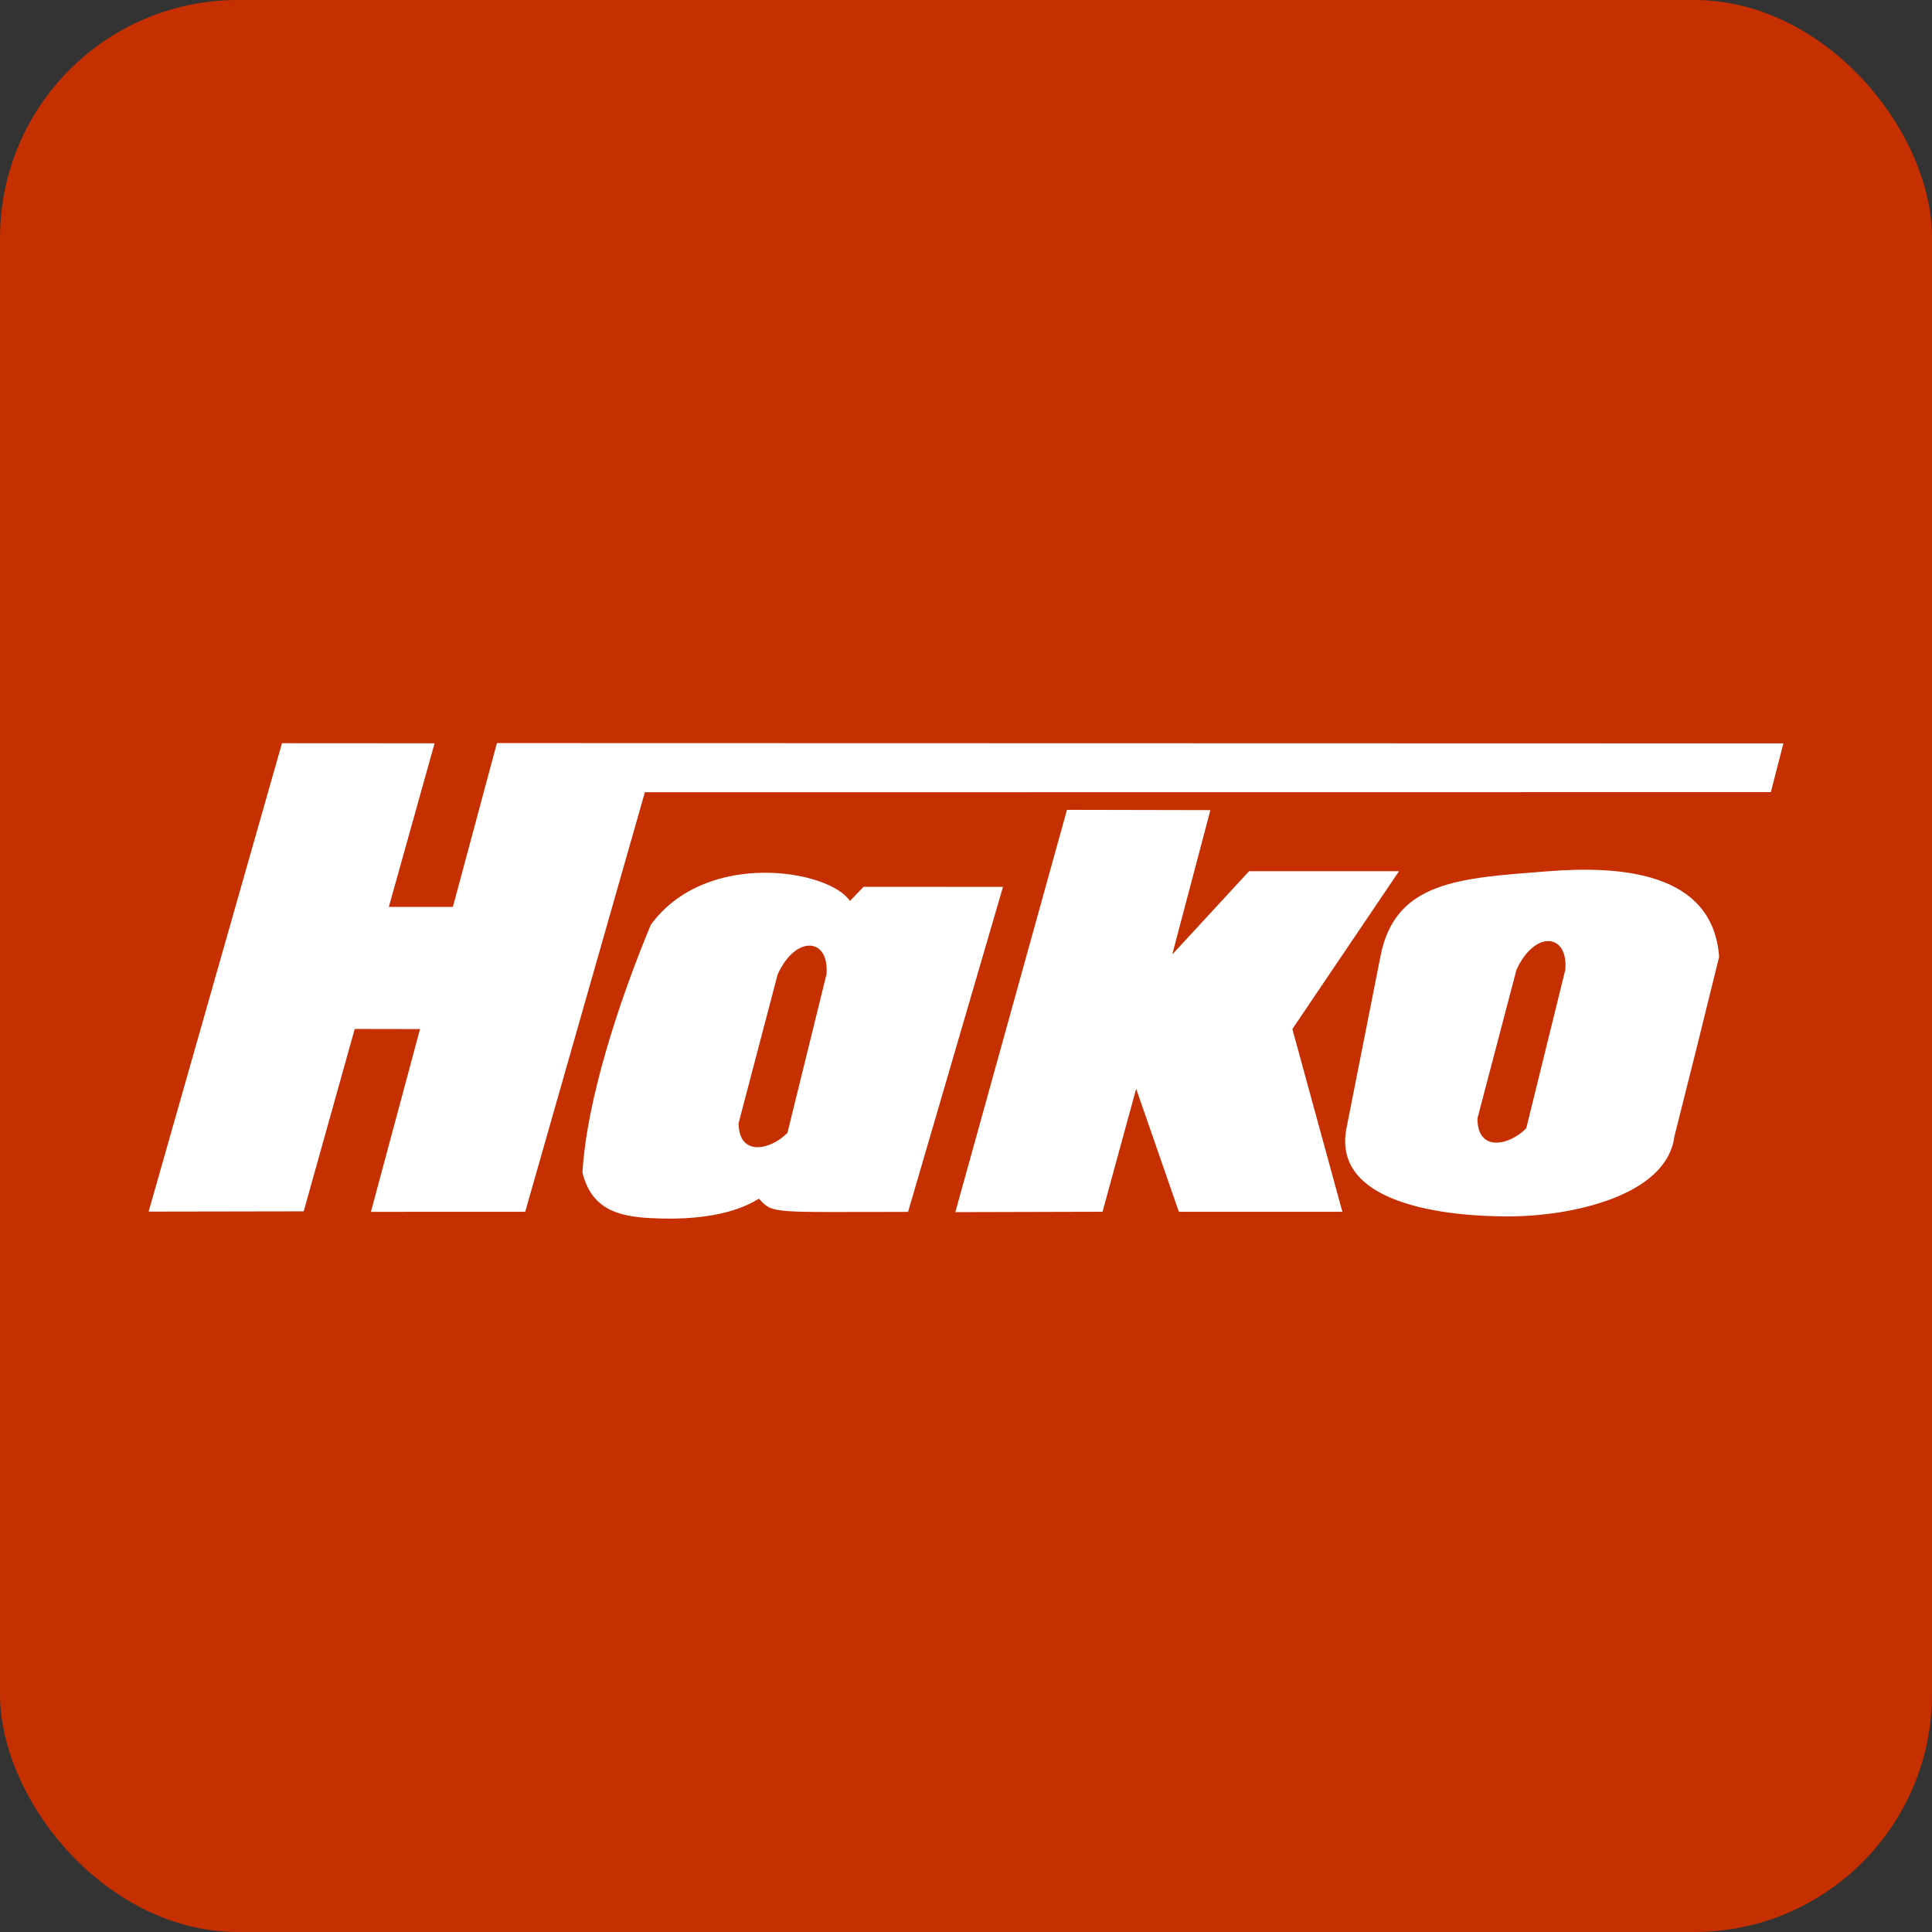
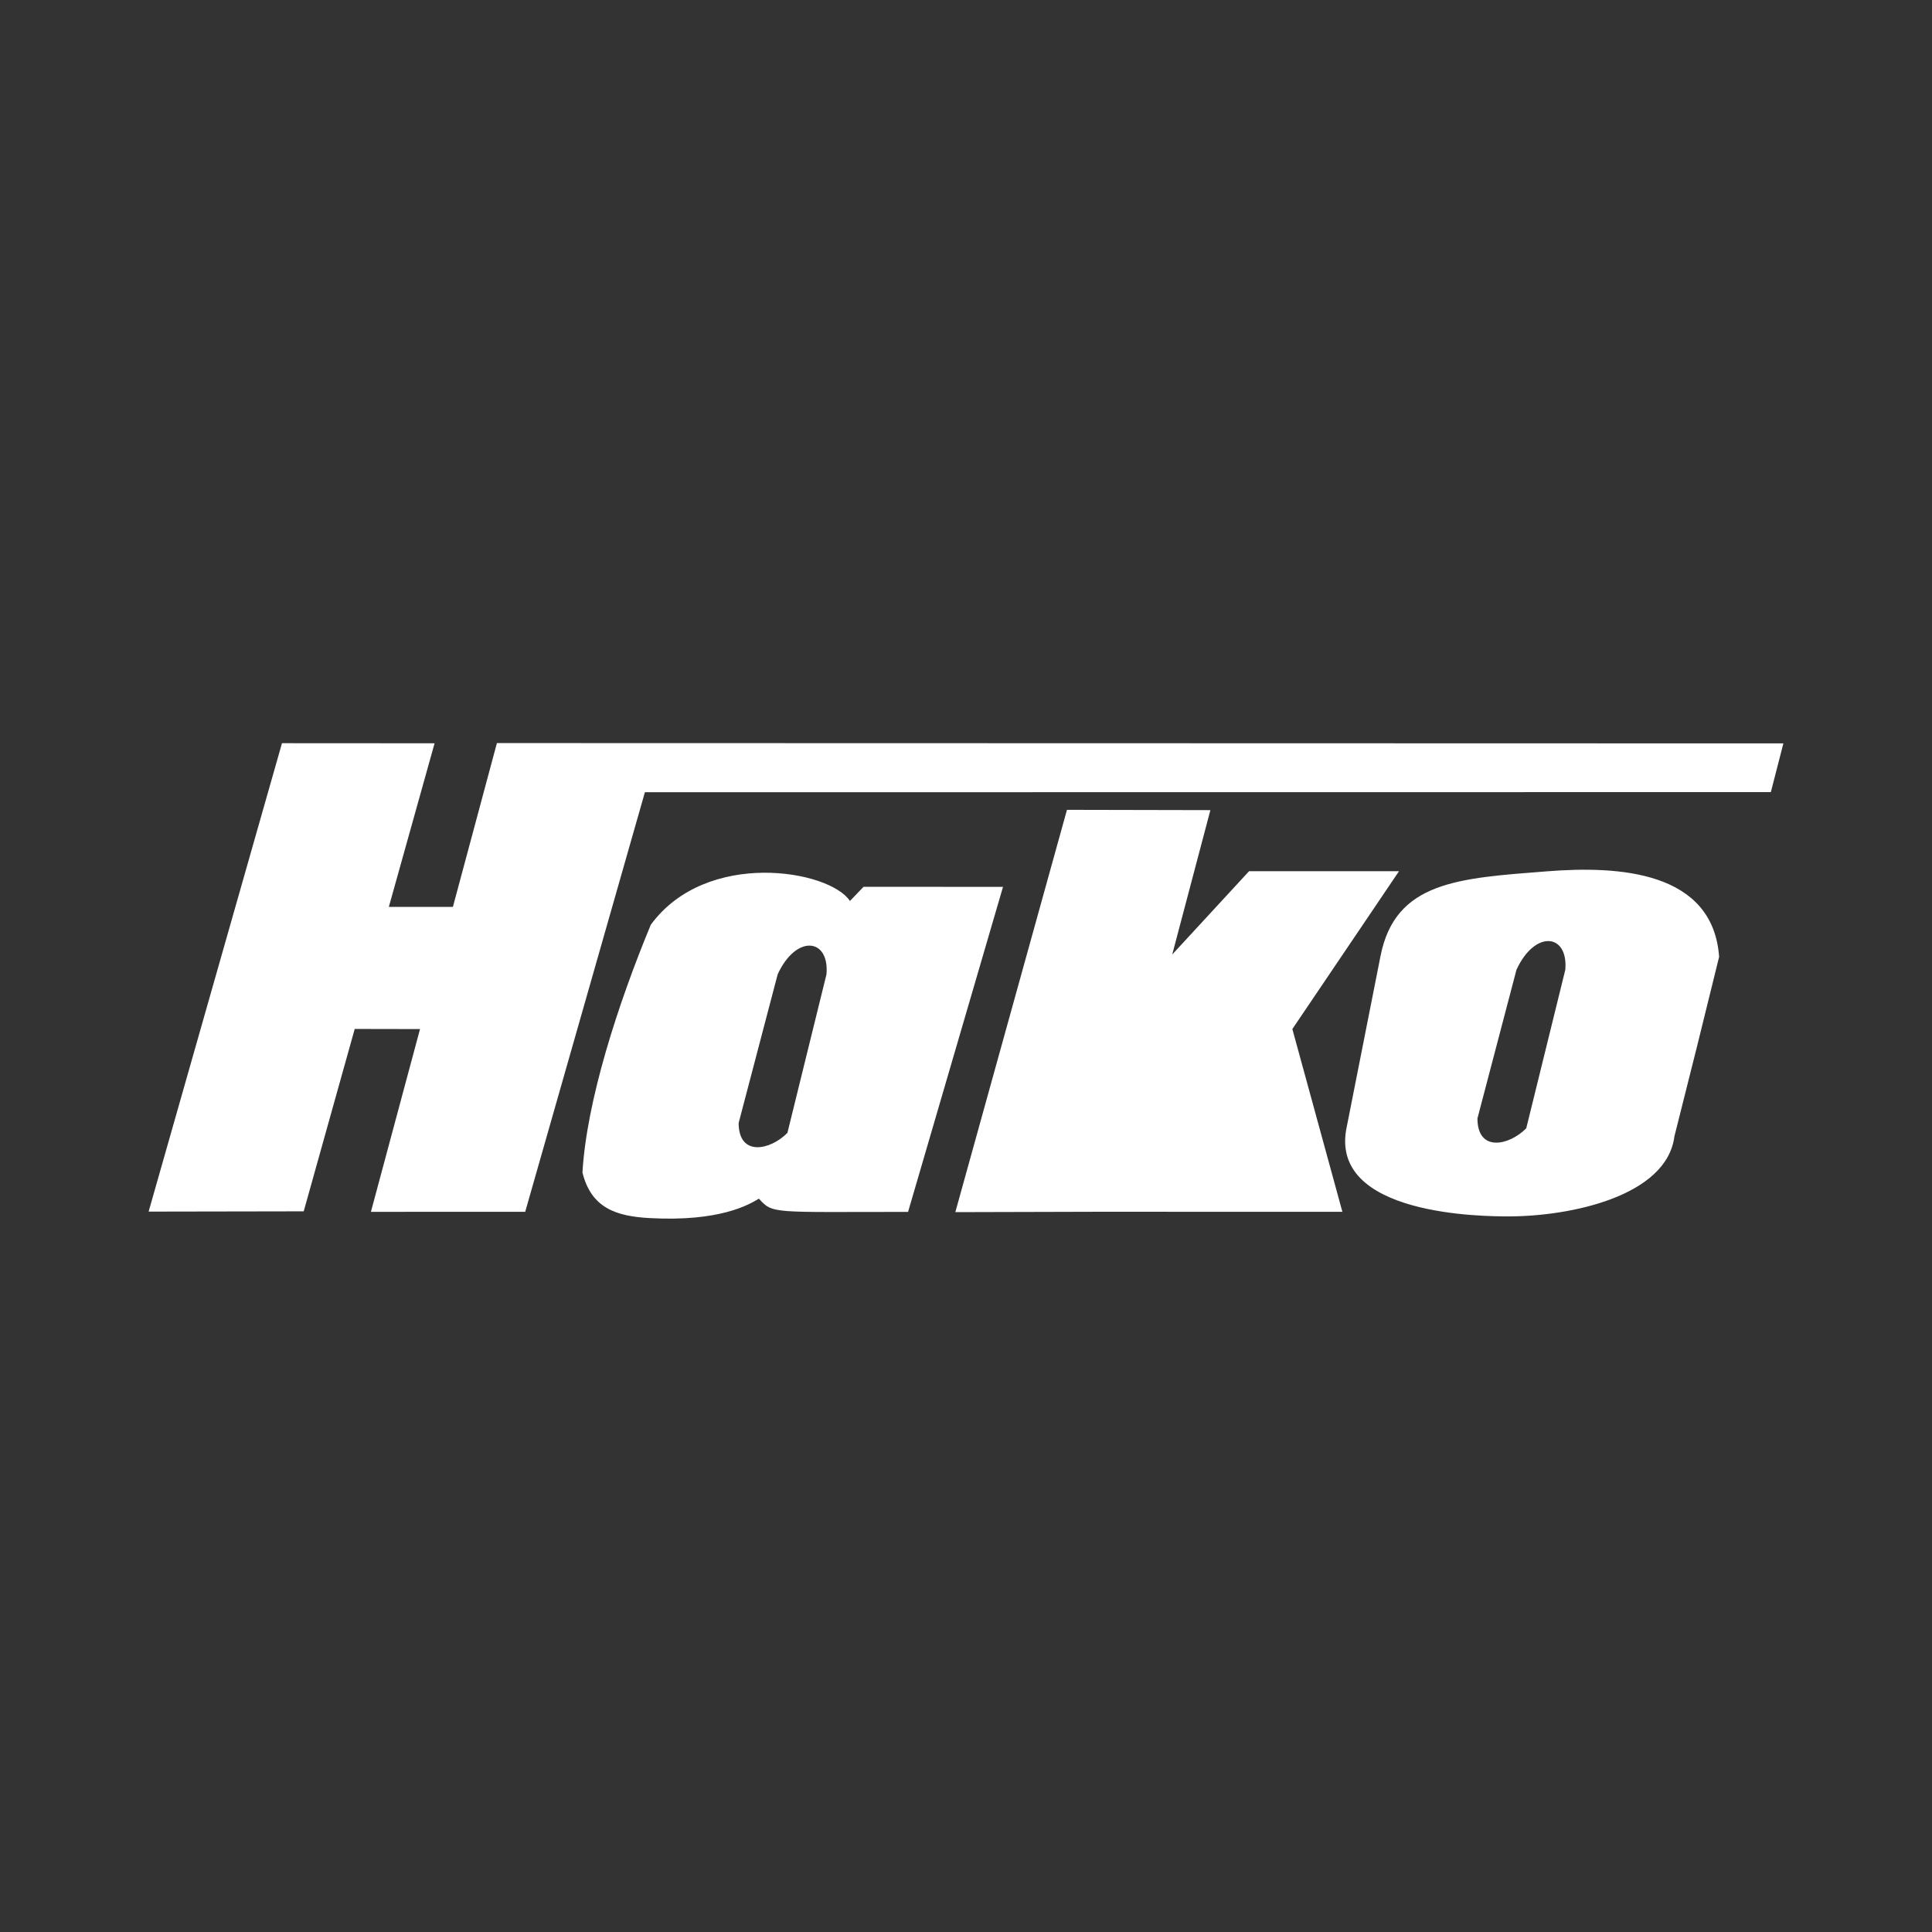
<svg xmlns="http://www.w3.org/2000/svg" width="65" height="65" viewBox="0 0 65 65" fill="none">
  <rect x="0" y="0" width="65" height="65" fill="#333333" stroke="none" />
-   <rect width="65" height="65" rx="8" fill="#C62F00" />
-   <path fill-rule="evenodd" clip-rule="evenodd" d="M21.855 40.981C20.732 40.92 19.89 40.643 19.596 39.448C19.737 37.037 20.785 33.79 21.895 31.113C23.766 28.556 27.912 29.268 28.595 30.313L29.054 29.835L33.745 29.838L30.551 40.773C25.953 40.773 26.006 40.849 25.532 40.327C25.204 40.527 24.219 41.111 21.855 40.981ZM42.024 29.31L39.438 32.114L40.722 27.256L35.897 27.246L32.141 40.781L37.093 40.768L38.225 36.631L39.661 40.769H45.163L43.48 34.621L47.068 29.311L42.024 29.31V29.31ZM45.315 37.885C44.636 40.924 49.988 40.924 50.756 40.924C52.841 40.924 56.077 40.245 56.334 38.231C56.916 35.933 57.304 34.373 57.838 32.192C57.629 29.31 54.474 29.124 52.056 29.314C49.083 29.546 46.943 29.647 46.446 32.164C46.221 33.296 45.551 36.689 45.315 37.885ZM60 25.011L16.718 25L15.237 30.512H13.082L14.621 25.007L9.487 25.004L5 40.763L10.218 40.754L11.934 34.618L14.131 34.622L12.479 40.771L17.67 40.769L21.697 26.654L59.578 26.65L60 25.011V25.011ZM24.851 37.781L26.164 32.78C26.784 31.431 27.91 31.555 27.806 32.78L26.492 38.114C25.915 38.701 24.851 38.924 24.851 37.781ZM49.707 37.627L51.02 32.627C51.64 31.278 52.766 31.402 52.663 32.627L51.349 37.96C50.77 38.547 49.707 38.771 49.707 37.627V37.627Z" fill="white" />
+   <path fill-rule="evenodd" clip-rule="evenodd" d="M21.855 40.981C20.732 40.92 19.89 40.643 19.596 39.448C19.737 37.037 20.785 33.79 21.895 31.113C23.766 28.556 27.912 29.268 28.595 30.313L29.054 29.835L33.745 29.838L30.551 40.773C25.953 40.773 26.006 40.849 25.532 40.327C25.204 40.527 24.219 41.111 21.855 40.981ZM42.024 29.31L39.438 32.114L40.722 27.256L35.897 27.246L32.141 40.781L37.093 40.768L39.661 40.769H45.163L43.48 34.621L47.068 29.311L42.024 29.31V29.31ZM45.315 37.885C44.636 40.924 49.988 40.924 50.756 40.924C52.841 40.924 56.077 40.245 56.334 38.231C56.916 35.933 57.304 34.373 57.838 32.192C57.629 29.31 54.474 29.124 52.056 29.314C49.083 29.546 46.943 29.647 46.446 32.164C46.221 33.296 45.551 36.689 45.315 37.885ZM60 25.011L16.718 25L15.237 30.512H13.082L14.621 25.007L9.487 25.004L5 40.763L10.218 40.754L11.934 34.618L14.131 34.622L12.479 40.771L17.67 40.769L21.697 26.654L59.578 26.65L60 25.011V25.011ZM24.851 37.781L26.164 32.78C26.784 31.431 27.91 31.555 27.806 32.78L26.492 38.114C25.915 38.701 24.851 38.924 24.851 37.781ZM49.707 37.627L51.02 32.627C51.64 31.278 52.766 31.402 52.663 32.627L51.349 37.96C50.77 38.547 49.707 38.771 49.707 37.627V37.627Z" fill="white" />
</svg>